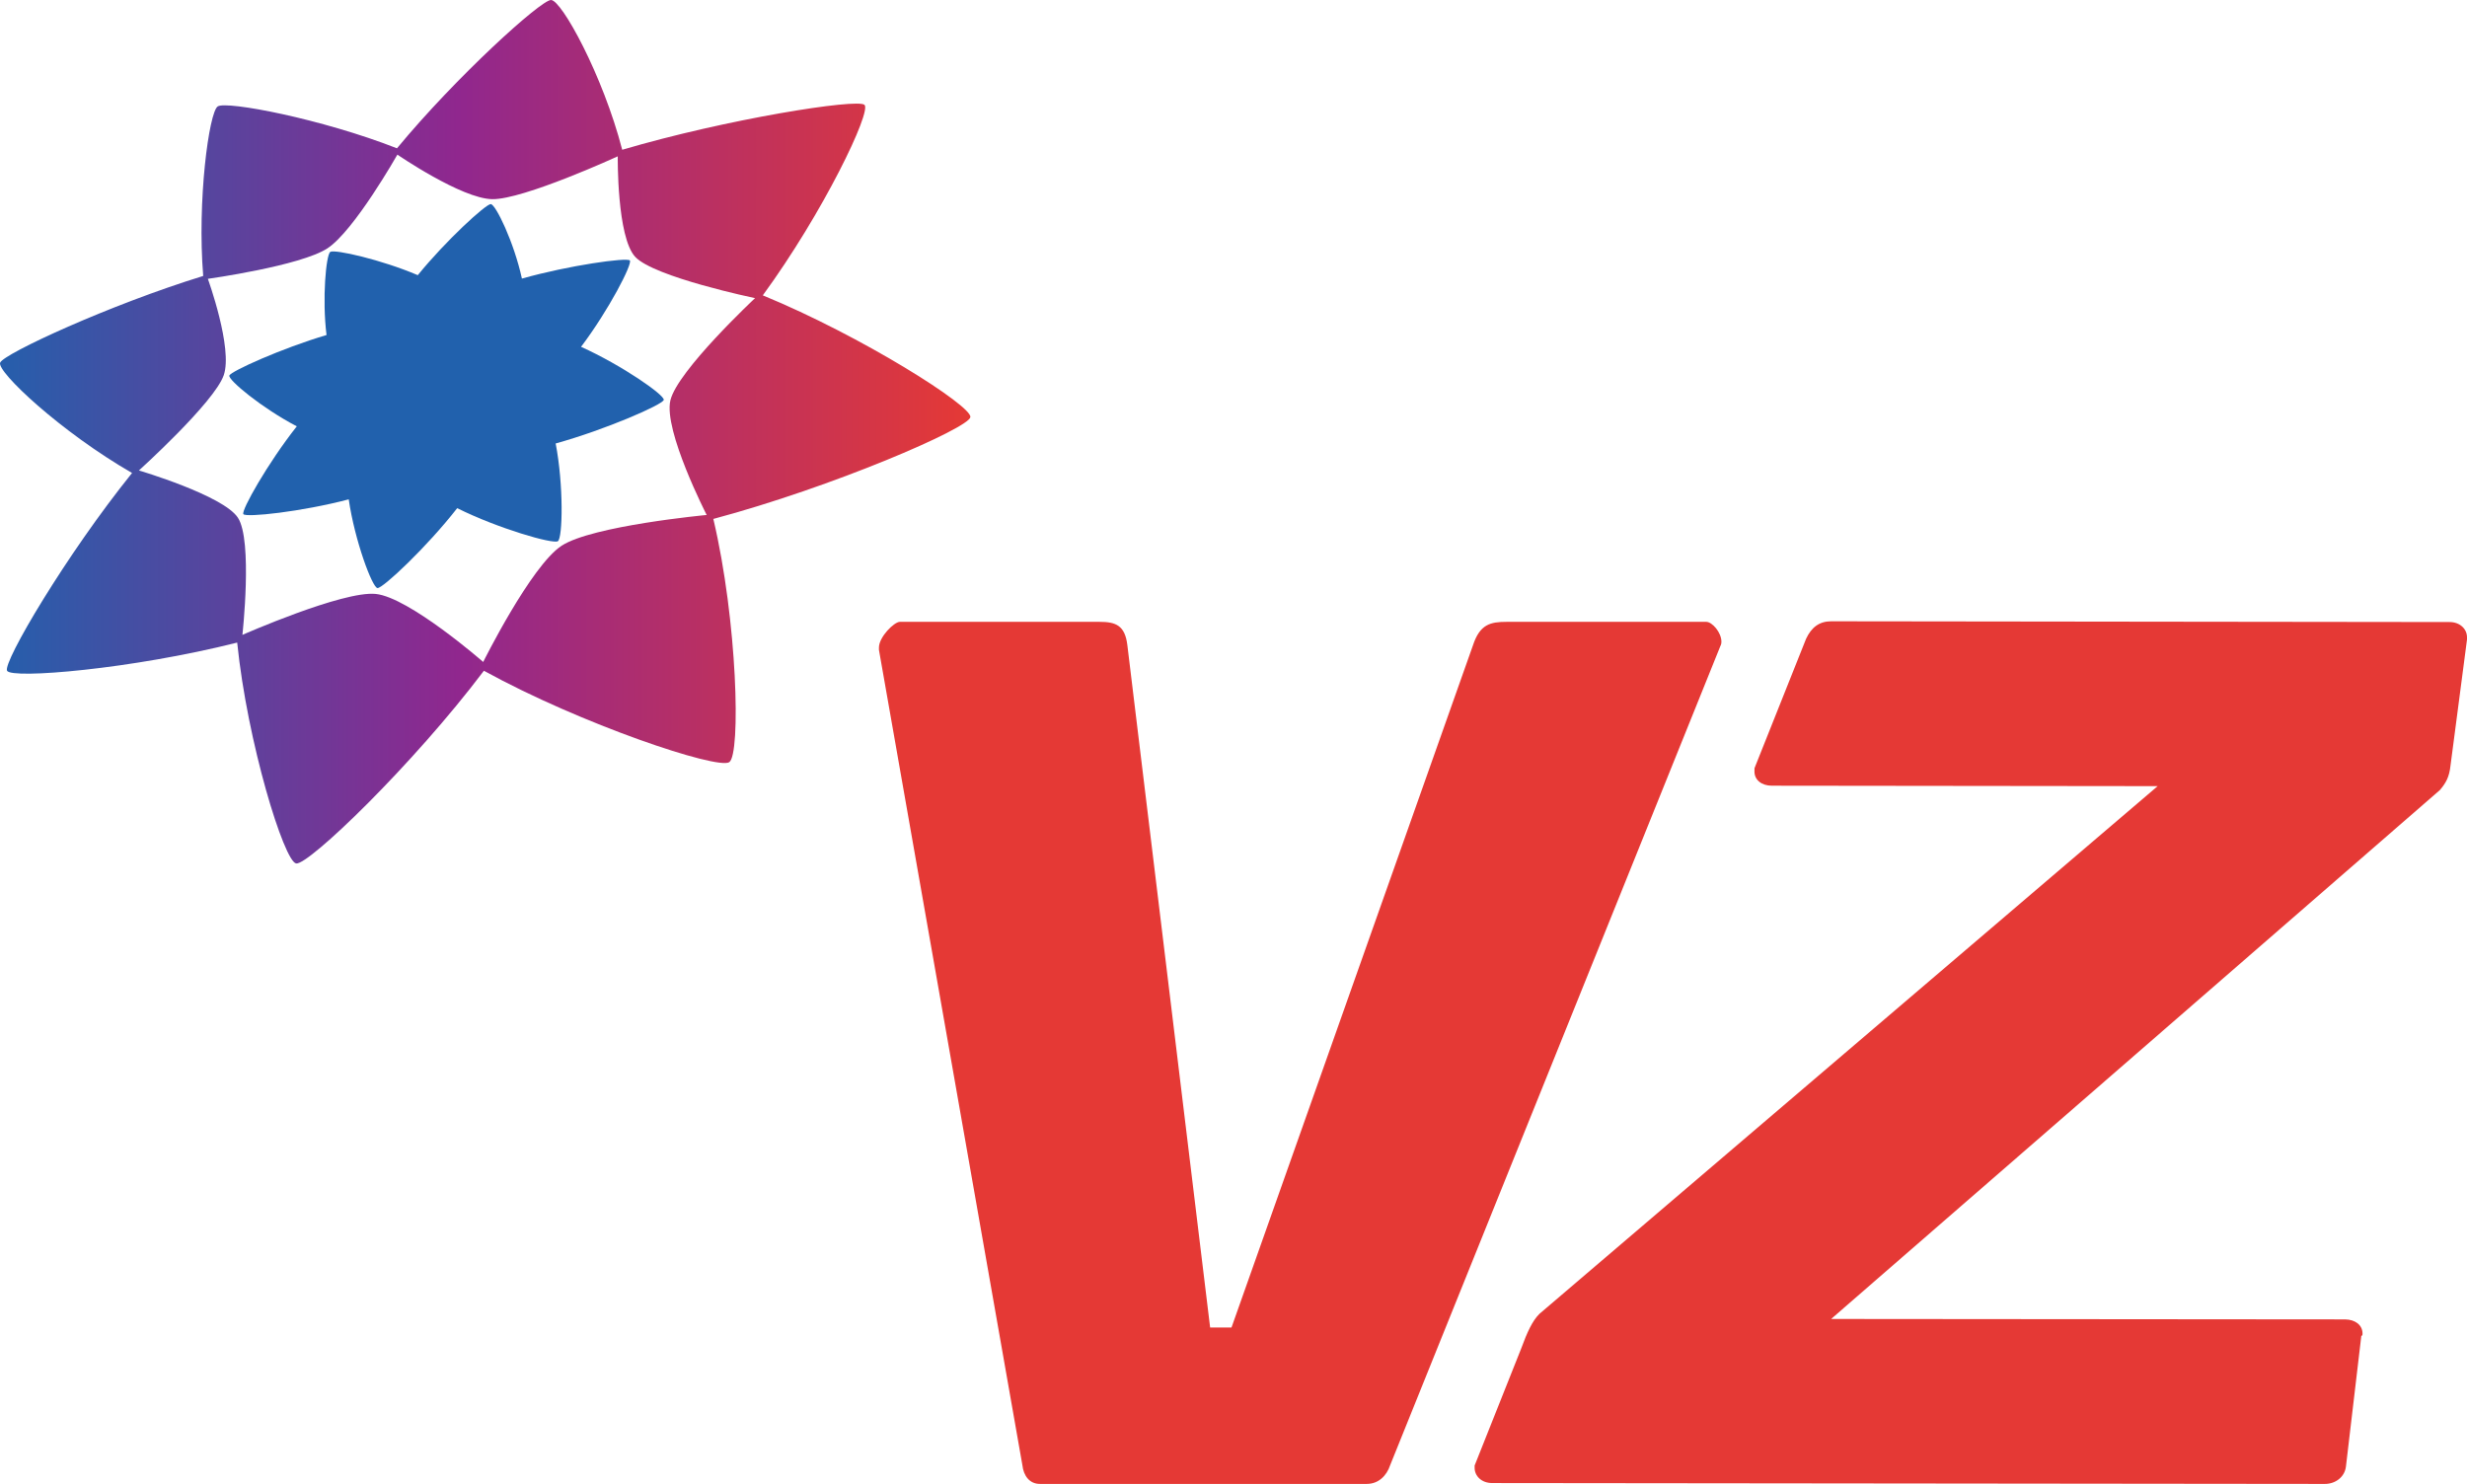
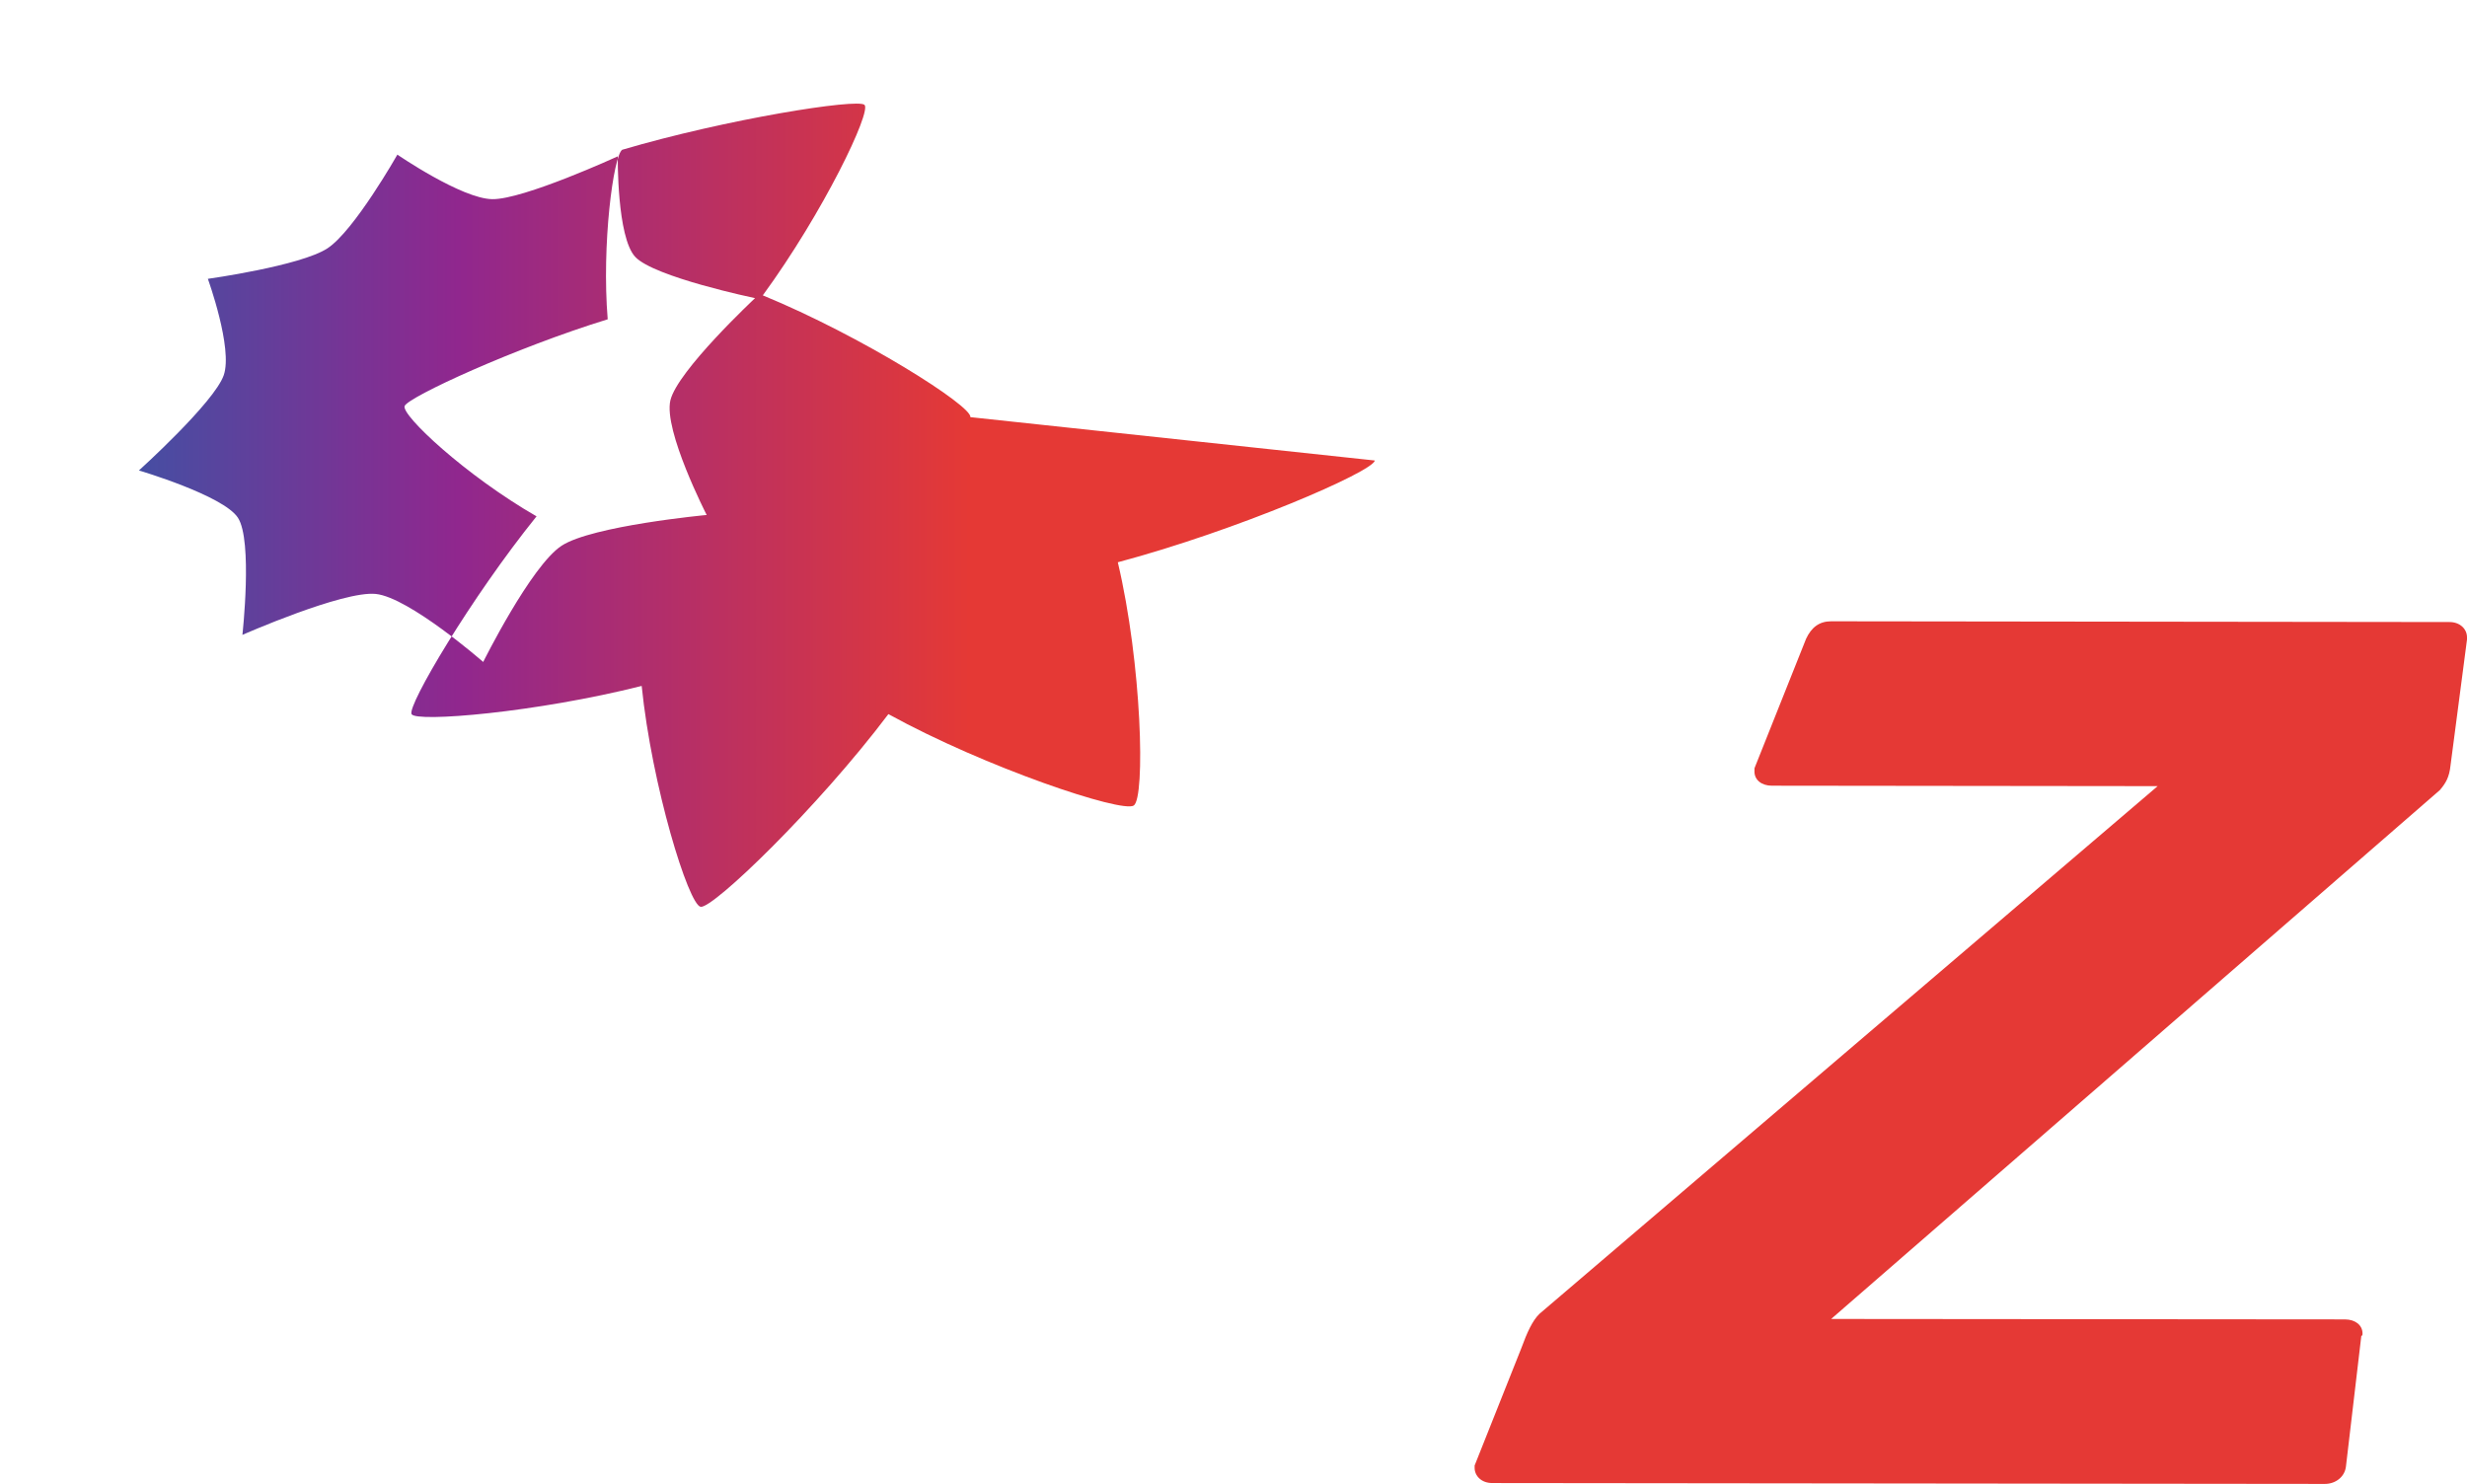
<svg xmlns="http://www.w3.org/2000/svg" xmlns:ns1="http://sodipodi.sourceforge.net/DTD/sodipodi-0.dtd" xmlns:ns2="http://www.inkscape.org/namespaces/inkscape" width="400" height="240.626" viewBox="0 0 400 240.626" version="1.1" id="svg33" ns1:docname="VZ Logo 2020.svg" ns2:version="0.92.4 (5da689c313, 2019-01-14)">
  <ns1:namedview pagecolor="#ffffff" bordercolor="#666666" borderopacity="1" objecttolerance="10" gridtolerance="10" guidetolerance="10" ns2:pageopacity="0" ns2:pageshadow="2" ns2:window-width="1920" ns2:window-height="1001" id="namedview35" showgrid="false" fit-margin-top="0" fit-margin-left="0" fit-margin-right="0" fit-margin-bottom="0" ns2:zoom="0.53393665" ns2:cx="366.50006" ns2:cy="220.75504" ns2:window-x="-9" ns2:window-y="-9" ns2:window-maximized="1" ns2:current-layer="svg33" />
  <defs id="defs11">
-     <path id="a" d="M 0,256.722 V 0.246 h 288.203 v 256.476 z" ns2:connector-curvature="0" />
    <linearGradient id="b" x1="-5.177" x2="271.556" y1="130.762" y2="130.762" gradientTransform="matrix(0.579,0,0,0.515,3.1909788e-5,-0.134)" gradientUnits="userSpaceOnUse">
      <stop offset="0%" stop-color="#2161AD" id="stop3" />
      <stop offset="48.182%" stop-color="#90278E" id="stop5" />
      <stop offset="100%" stop-color="#E53935" id="stop7" />
    </linearGradient>
-     <path id="d" d="M 295.679,0.784 V 257 H 0.953 V 0.784 Z" ns2:connector-curvature="0" />
  </defs>
-   <path d="m 91.044,88.505 c -4.959,3.266 -12.696,18.836 -12.696,18.836 0,0 -12.009,-10.483 -17.429,-11.03 -5.347,-0.536 -21.615,6.639 -21.615,6.639 0,0 1.702,-15.307 -0.733,-19.005 -2.384,-3.623 -16.045,-7.656 -16.045,-7.656 0,0 12.226,-11.041 13.752,-15.445 1.515,-4.348 -2.574,-15.629 -2.574,-15.629 0,0 15.05,-2.101 19.396,-4.95 4.342,-2.854 11.331,-15.191 11.331,-15.191 0,0 10.385,7.135 15.372,7.222 5.049,0.088 20.36,-6.944 20.36,-6.944 0,0 -0.161,13.087 2.833,16.302 3.05,3.279 19.429,6.692 19.429,6.692 0,0 -12.584,11.766 -13.726,16.566 -1.153,4.862 5.883,18.594 5.883,18.594 0,0 -18.581,1.744 -23.538,4.998 m 66.294,-20.861 c 0.296,-1.807 -17.601,-13.149 -33.657,-19.749 9.811,-13.426 17.67,-29.827 16.485,-30.894 -1.174,-1.06 -22.354,2.294 -39.28,7.286 C 97.767,12.225 91.03,-0.04 89.336,9.6849112e-5 87.646,0.042 73.984,12.425 64.366,24.048 52.195,19.276 36.724,16.319 35.302,17.256 c -1.422,0.935 -3.349,15.351 -2.353,27.49 -15.104,4.653 -32.334,12.599 -32.925,14.059 -0.587,1.469 9.925,11.296 21.389,17.892 -10.64,13.207 -20.982,30.698 -20.267,32.071 0.721,1.376 20.253,-0.266 37.313,-4.571 1.641,16.184 7.599,35.505 9.564,35.819 1.98,0.315 18.928,-16 30.438,-31.248 15.735,8.664 37.882,16.078 39.781,14.823 1.898,-1.257 1.316,-22.957 -2.582,-39.444 19.303,-5.149 41.377,-14.685 41.679,-16.504" mask="none" id="path16" style="fill:url(#b);fill-rule:evenodd;stroke-width:0.546" ns2:connector-curvature="0" />
-   <path style="fill:#2161ad;fill-rule:evenodd;stroke-width:0.546" ns2:connector-curvature="0" id="path20" d="m 94.211,56.241 c 4.529,-6 8.381,-13.495 7.91,-14.01 -0.481,-0.512 -9.845,0.785 -17.499,2.944 -1.268,-5.857 -4.258,-12.069 -5.052,-12.079 -0.796,-0.013 -7.299,5.938 -11.831,11.524 -5.867,-2.511 -13.496,-4.231 -14.182,-3.775 -0.688,0.448 -1.348,7.601 -0.613,13.481 -7.248,2.143 -15.517,5.877 -15.757,6.569 -0.242,0.694 5.255,5.272 10.935,8.236 -4.698,5.949 -9.047,13.662 -8.665,14.239 0.386,0.577 9.404,-0.377 17.086,-2.398 0.97,6.685 3.811,14.295 4.66,14.386 0.851,0.077 8.012,-6.651 12.927,-12.957 6.584,3.285 15.537,5.872 16.324,5.358 0.784,-0.516 0.947,-9.1 -0.36,-15.848 8.094,-2.243 17.344,-6.294 17.527,-7.061 0.18,-0.762 -6.8,-5.64 -13.409,-8.608" />
-   <path style="fill:#e53935;fill-rule:evenodd;stroke-width:0.546" ns2:connector-curvature="0" id="path22" d="m 279.111,104.064 c 0,-1.529 -1.516,-3.229 -2.457,-3.229 h -32.339 c -2.649,0 -4.358,0.377 -5.483,3.789 l -39.159,110.644 h -3.461 l -13.421,-110.644 c -0.384,-3.229 -1.885,-3.789 -4.536,-3.789 h -32.345 c -0.945,0 -3.399,2.468 -3.399,4.164 v 0.378 l 23.26,132.217 c 0.187,1.704 1.145,3.032 2.842,3.032 h 52.997 c 1.897,0 3.224,-1.327 3.789,-3.032 l 53.523,-132.784 c 0.189,-0.372 0.189,-0.567 0.189,-0.746" />
+   <path d="m 91.044,88.505 c -4.959,3.266 -12.696,18.836 -12.696,18.836 0,0 -12.009,-10.483 -17.429,-11.03 -5.347,-0.536 -21.615,6.639 -21.615,6.639 0,0 1.702,-15.307 -0.733,-19.005 -2.384,-3.623 -16.045,-7.656 -16.045,-7.656 0,0 12.226,-11.041 13.752,-15.445 1.515,-4.348 -2.574,-15.629 -2.574,-15.629 0,0 15.05,-2.101 19.396,-4.95 4.342,-2.854 11.331,-15.191 11.331,-15.191 0,0 10.385,7.135 15.372,7.222 5.049,0.088 20.36,-6.944 20.36,-6.944 0,0 -0.161,13.087 2.833,16.302 3.05,3.279 19.429,6.692 19.429,6.692 0,0 -12.584,11.766 -13.726,16.566 -1.153,4.862 5.883,18.594 5.883,18.594 0,0 -18.581,1.744 -23.538,4.998 m 66.294,-20.861 c 0.296,-1.807 -17.601,-13.149 -33.657,-19.749 9.811,-13.426 17.67,-29.827 16.485,-30.894 -1.174,-1.06 -22.354,2.294 -39.28,7.286 c -1.422,0.935 -3.349,15.351 -2.353,27.49 -15.104,4.653 -32.334,12.599 -32.925,14.059 -0.587,1.469 9.925,11.296 21.389,17.892 -10.64,13.207 -20.982,30.698 -20.267,32.071 0.721,1.376 20.253,-0.266 37.313,-4.571 1.641,16.184 7.599,35.505 9.564,35.819 1.98,0.315 18.928,-16 30.438,-31.248 15.735,8.664 37.882,16.078 39.781,14.823 1.898,-1.257 1.316,-22.957 -2.582,-39.444 19.303,-5.149 41.377,-14.685 41.679,-16.504" mask="none" id="path16" style="fill:url(#b);fill-rule:evenodd;stroke-width:0.546" ns2:connector-curvature="0" />
  <path d="m 397.169,100.868 -100.275,-0.121 c -1.896,0 -3.186,0.973 -4.054,2.834 l -8.364,20.983 -0.006,0.561 c 0,1.324 1.132,2.281 2.824,2.281 l 62.549,0.072 -100.242,85.573 c -1.133,1.127 -1.951,2.89 -2.981,5.688 l -7.523,18.903 v 0.376 c 0,1.34 1.139,2.465 2.836,2.465 l 135.038,0.143 c 1.698,0 3.215,-1.13 3.402,-2.834 l 2.493,-21.178 c 0.183,0 0.194,-0.19 0.194,-0.378 0,-1.336 -1.139,-2.271 -2.838,-2.289 l -83.318,-0.07 98.709,-85.772 c 0.956,-1.139 1.516,-2.079 1.715,-3.976 L 400,103.708 v -0.371 c 0,-1.336 -1.134,-2.469 -2.831,-2.469" mask="none" id="path27" ns2:connector-curvature="0" style="fill:#e53935;fill-rule:evenodd;stroke-width:0.546" />
</svg>